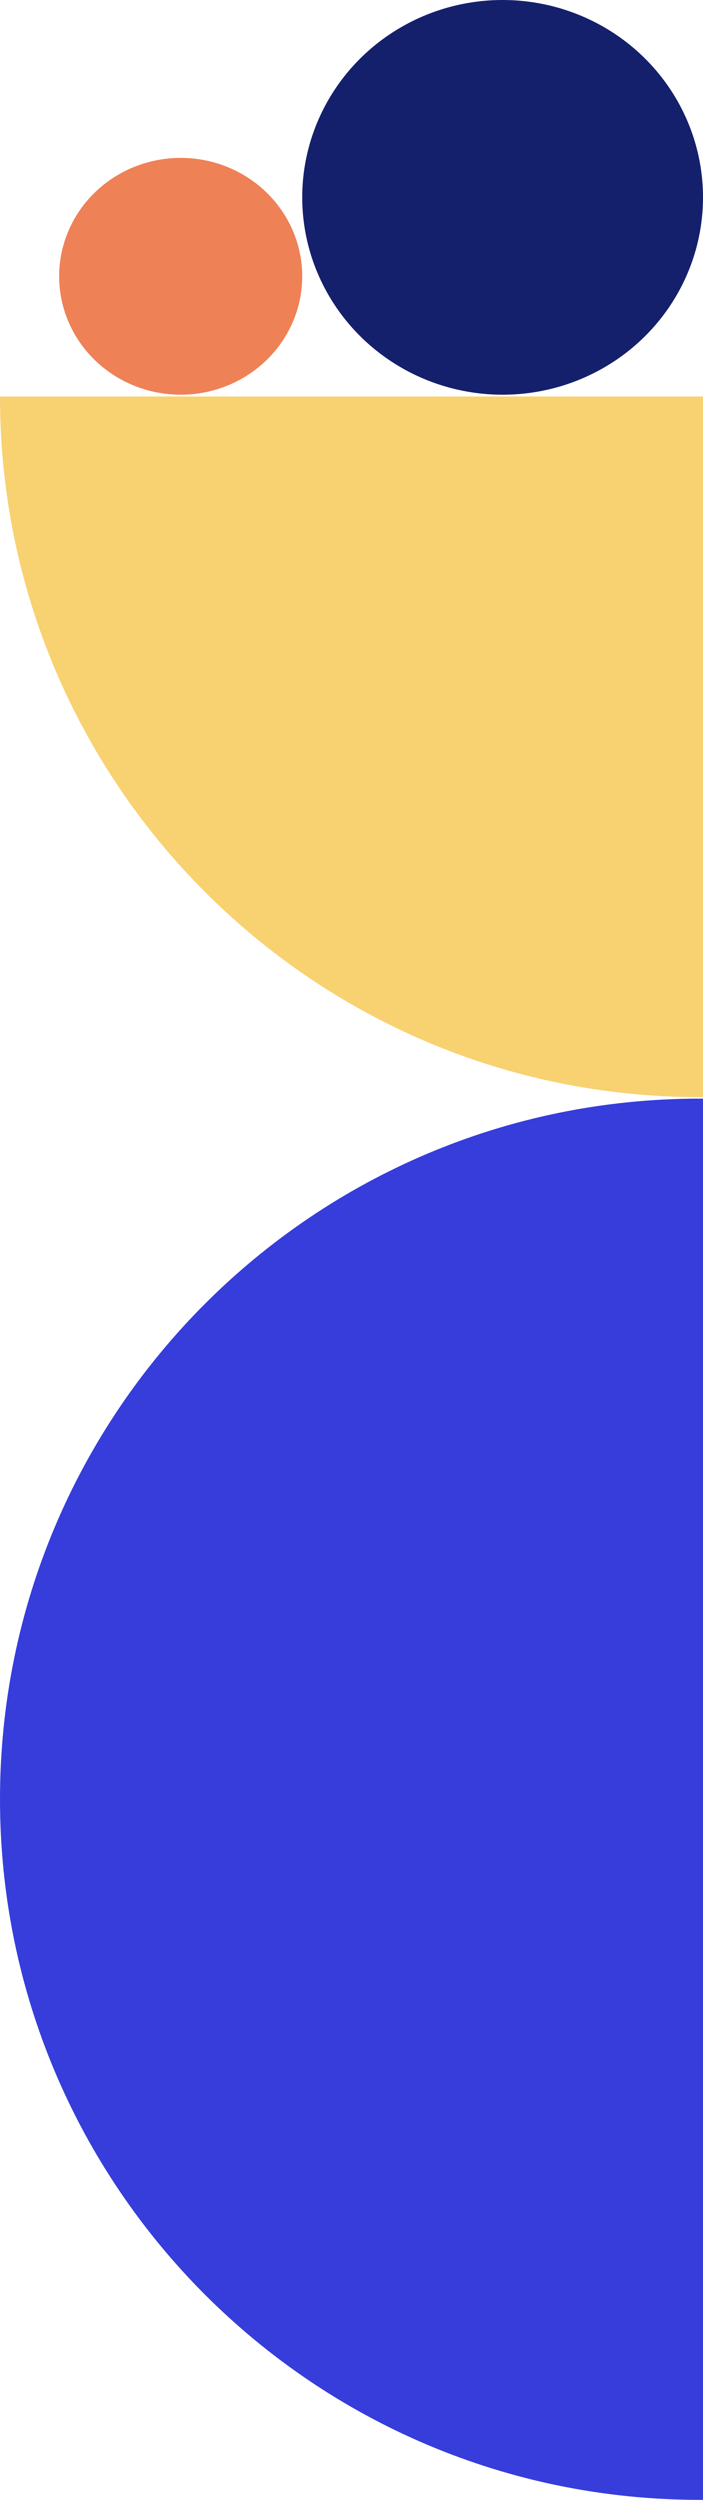
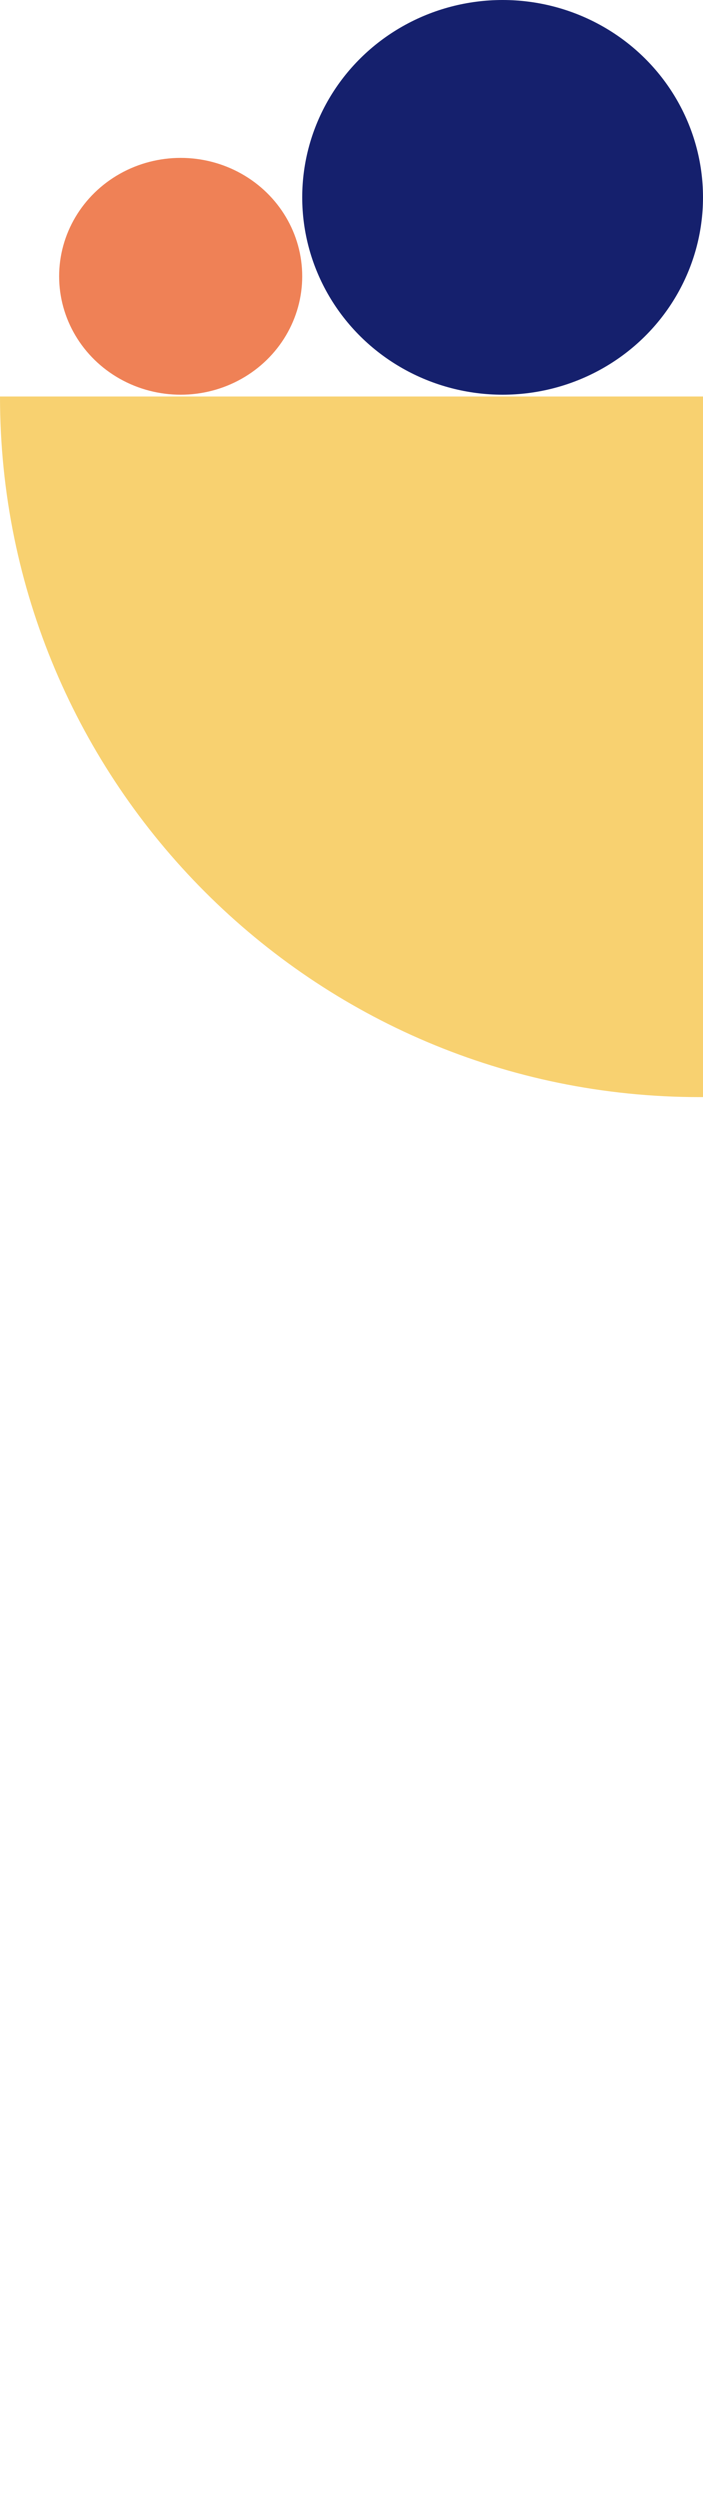
<svg xmlns="http://www.w3.org/2000/svg" width="107" height="380" viewBox="0 0 107 380" fill="none">
  <ellipse cx="27.5" cy="42" rx="18.5" ry="18" transform="rotate(-180 27.5 42)" fill="#EF8156" />
  <ellipse cx="76.5" cy="30" rx="30.5" ry="30" transform="rotate(-180 76.5 30)" fill="#15206D" />
-   <path fill-rule="evenodd" clip-rule="evenodd" d="M107 167.001V379.999C106.833 380 106.667 380 106.5 380C47.682 380 0 332.318 0 273.5C0 214.682 47.682 167 106.5 167C106.667 167 106.833 167 107 167.001Z" fill="#363DDB" />
  <path fill-rule="evenodd" clip-rule="evenodd" d="M107 166.768C106.833 166.769 106.667 166.77 106.5 166.77C47.682 166.77 0 119.088 0 60.27L107 60.27V166.768Z" fill="#F8D170" />
</svg>